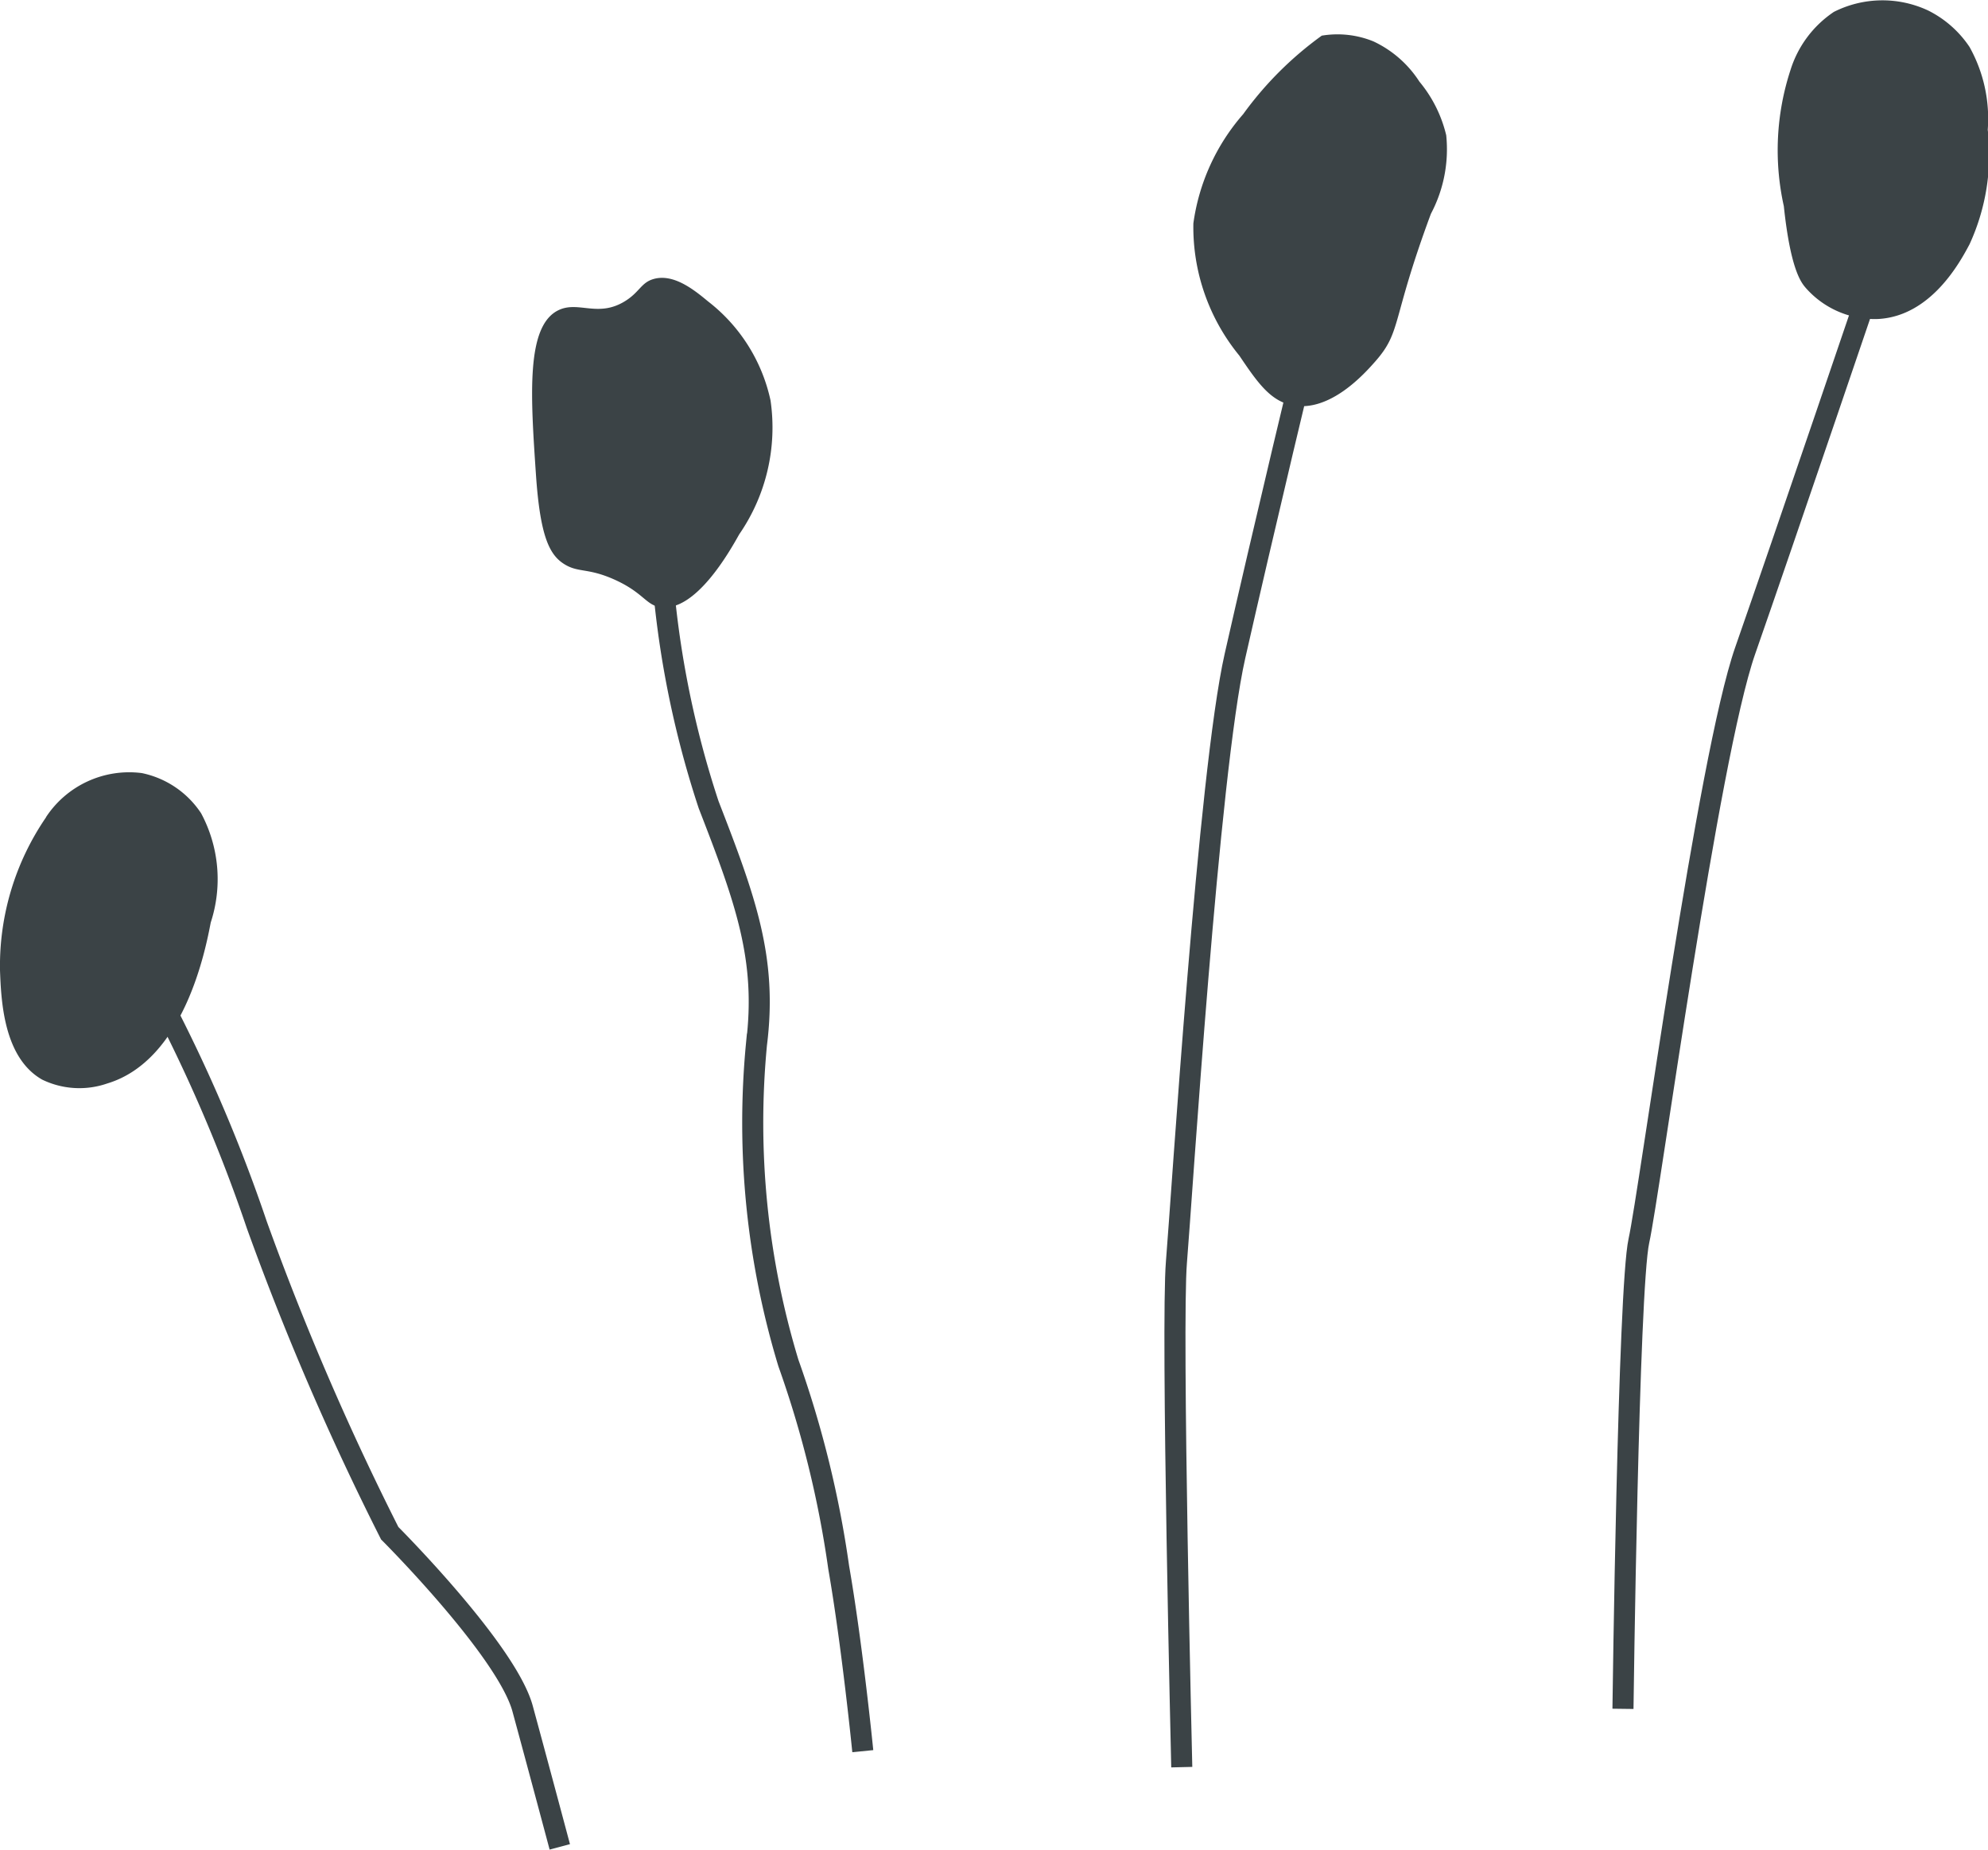
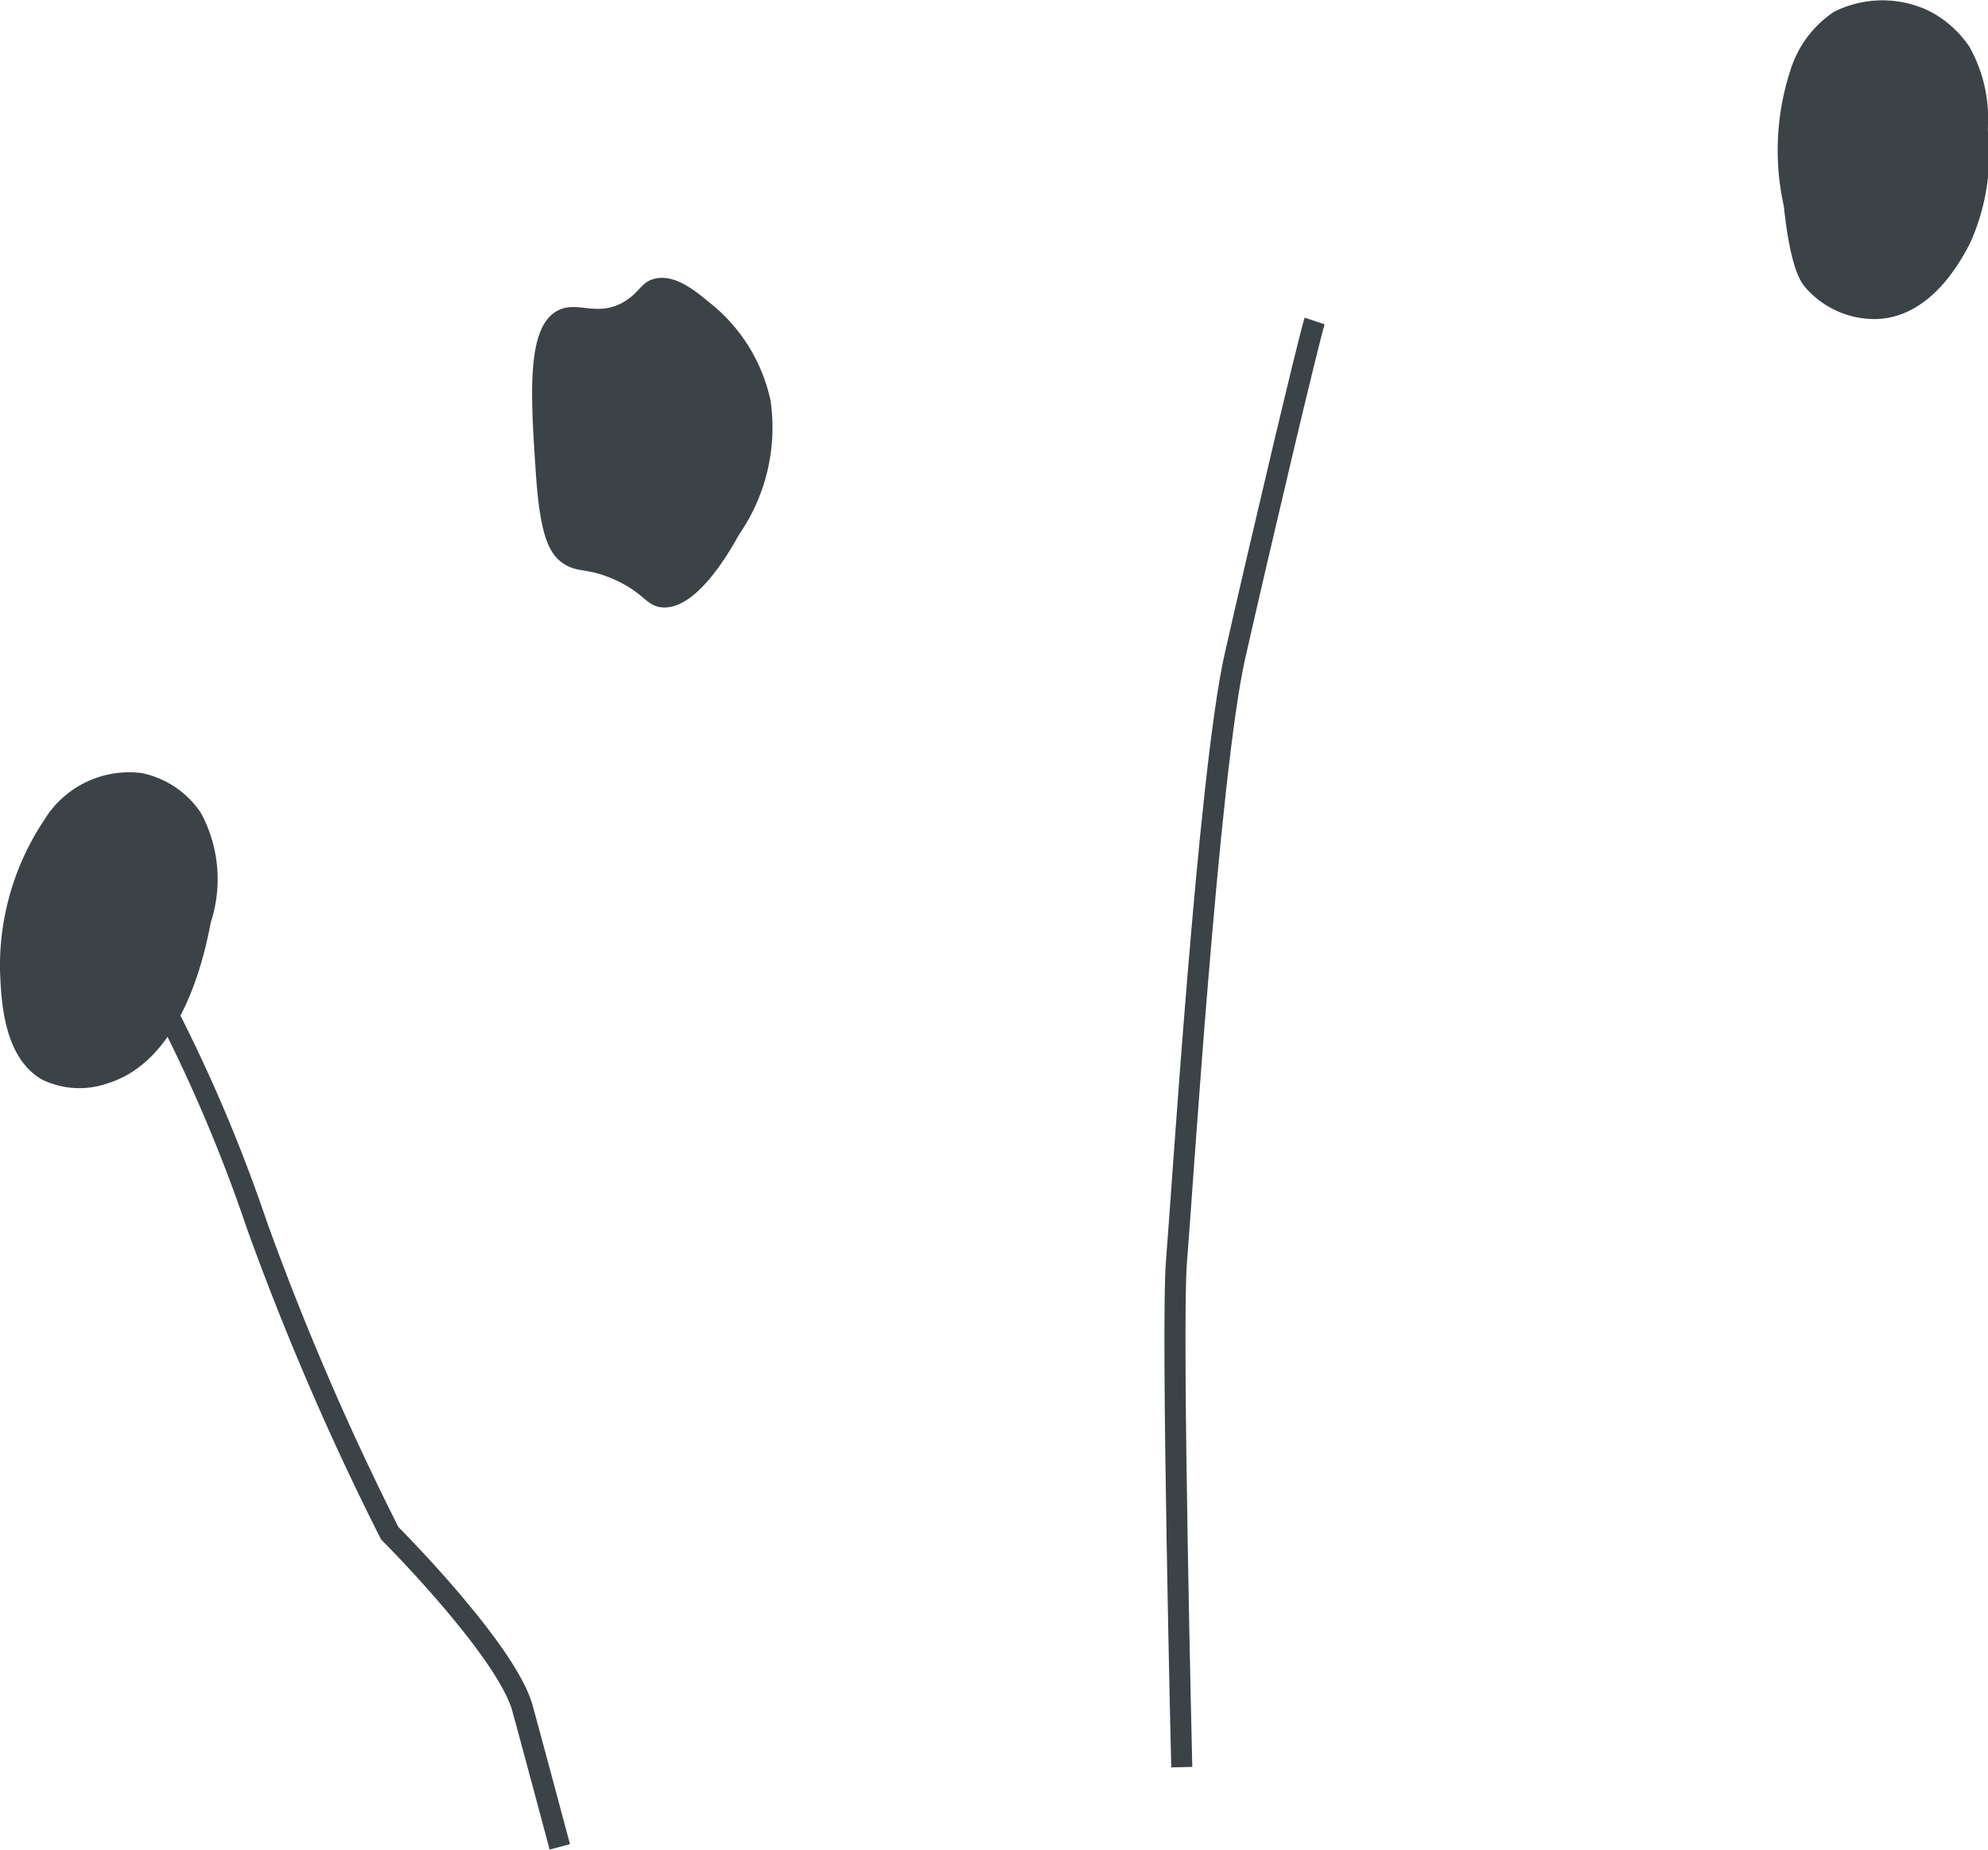
<svg xmlns="http://www.w3.org/2000/svg" viewBox="0 0 39.931 37.144">
  <defs>
    <style> .cls-1 { fill: none; stroke: #3b4346; stroke-miterlimit: 10; stroke-width: 0.423px; } .cls-2 { fill: #3b4346; } </style>
  </defs>
  <title>Ресурс 62</title>
  <g id="Слой_2" data-name="Слой 2">
    <g id="всякое">
      <g>
        <path class="cls-1" d="M3.13,19.9a31.513,31.513,0,0,1,2.029,4.7A55.373,55.373,0,0,0,7.828,30.79s2.349,2.348,2.669,3.523.747,2.776.747,2.776" />
-         <path class="cls-1" d="M13.273,11.037a19.487,19.487,0,0,0,.961,5.125c.747,1.922,1.175,3.1.961,4.805a16.6,16.6,0,0,0,.641,6.406,20.932,20.932,0,0,1,1.01,4.105c.271,1.553.484,3.689.484,3.689" />
        <path class="cls-1" d="M26.406,6.446c-.107.32-1.068,4.378-1.6,6.726S23.737,24.063,23.63,25.344s.107,10.144.107,10.144" />
-         <path class="cls-1" d="M37.724,5.272s-1.923,5.658-2.67,7.794-1.922,10.89-2.135,11.851-.32,9.4-.32,9.4" />
        <path class="cls-2" d="M.927,16.41A5.274,5.274,0,0,0,0,19.488c.023.594.067,1.75.847,2.193a1.713,1.713,0,0,0,1.308.077c1.55-.468,1.975-2.7,2.078-3.232a2.8,2.8,0,0,0-.193-2.193,1.882,1.882,0,0,0-1.192-.808,2,2,0,0,0-1.924.885" />
        <path class="cls-2" d="M11.22,6.228c-.659.314-.563,1.715-.454,3.315.084,1.223.269,1.594.559,1.78s.471.073,1.012.314c.6.269.635.522.942.558.694.083,1.365-1.1,1.57-1.466a3.777,3.777,0,0,0,.628-2.687,3.425,3.425,0,0,0-1.255-1.989c-.271-.225-.682-.559-1.083-.453-.264.07-.288.268-.593.453-.54.328-.928-.015-1.326.175" />
-         <path class="cls-2" d="M26.549.716A7,7,0,0,0,24.97,2.293a4.2,4.2,0,0,0-1,2.193,4.07,4.07,0,0,0,.923,2.655c.366.543.627.918,1.077,1,.753.139,1.448-.649,1.655-.884.534-.607.313-.8,1.116-2.963a2.769,2.769,0,0,0,.308-1.577,2.636,2.636,0,0,0-.539-1.078,2.212,2.212,0,0,0-.924-.808A1.914,1.914,0,0,0,26.549.716" />
        <path class="cls-2" d="M36.829.243a2.187,2.187,0,0,0-.866,1.166A5.175,5.175,0,0,0,35.83,4.14c.132,1.252.342,1.526.433,1.633a1.841,1.841,0,0,0,1.465.633c1.065-.061,1.647-1.152,1.832-1.5a4.311,4.311,0,0,0,.366-2.3A2.956,2.956,0,0,0,39.56.943,2.158,2.158,0,0,0,38.727.21a2.167,2.167,0,0,0-1.9.033" />
      </g>
    </g>
  </g>
</svg>